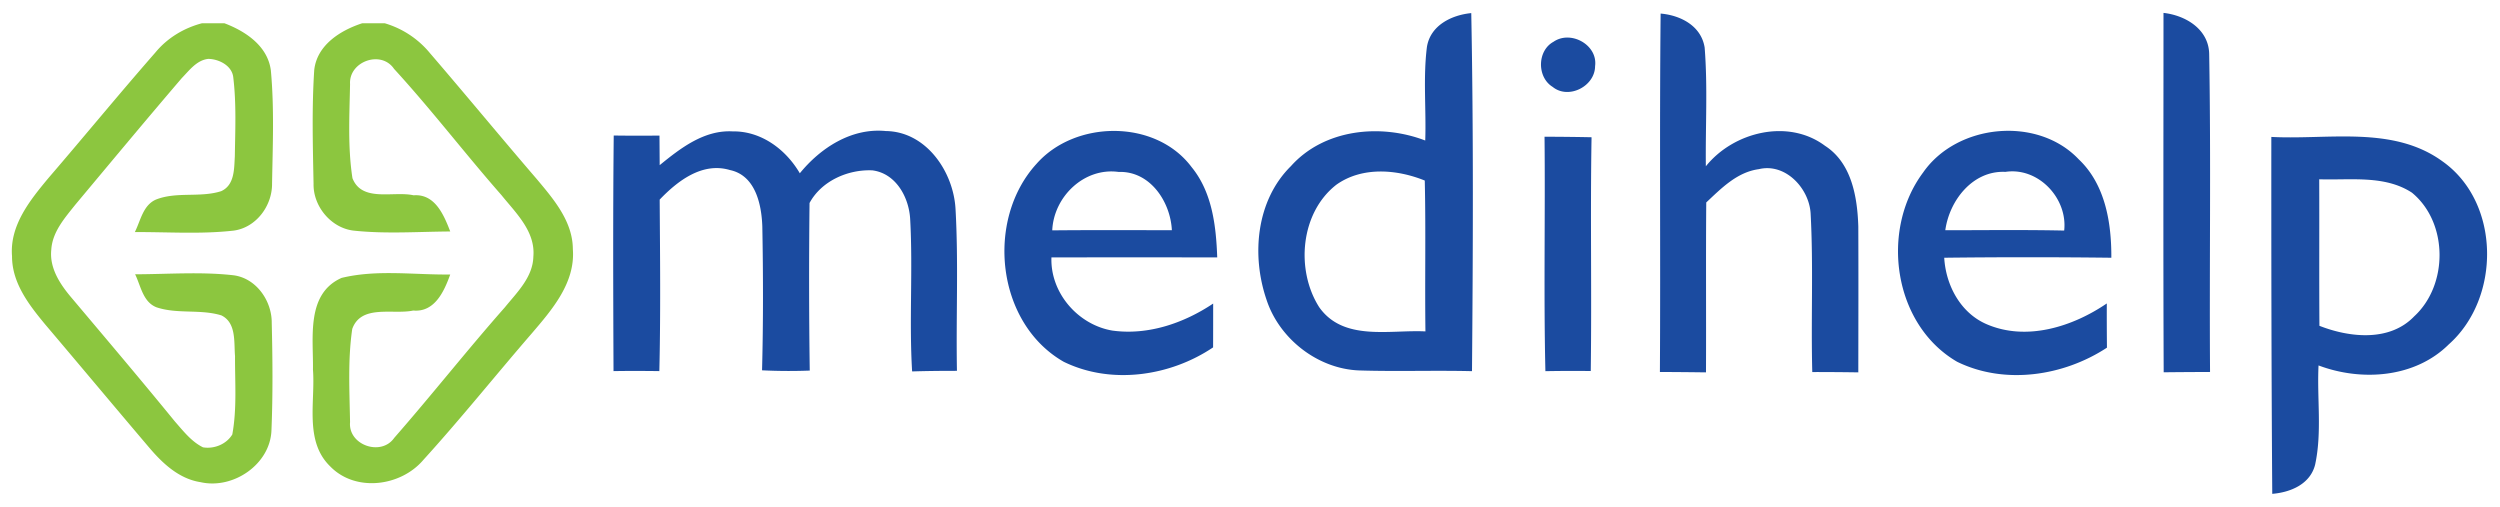
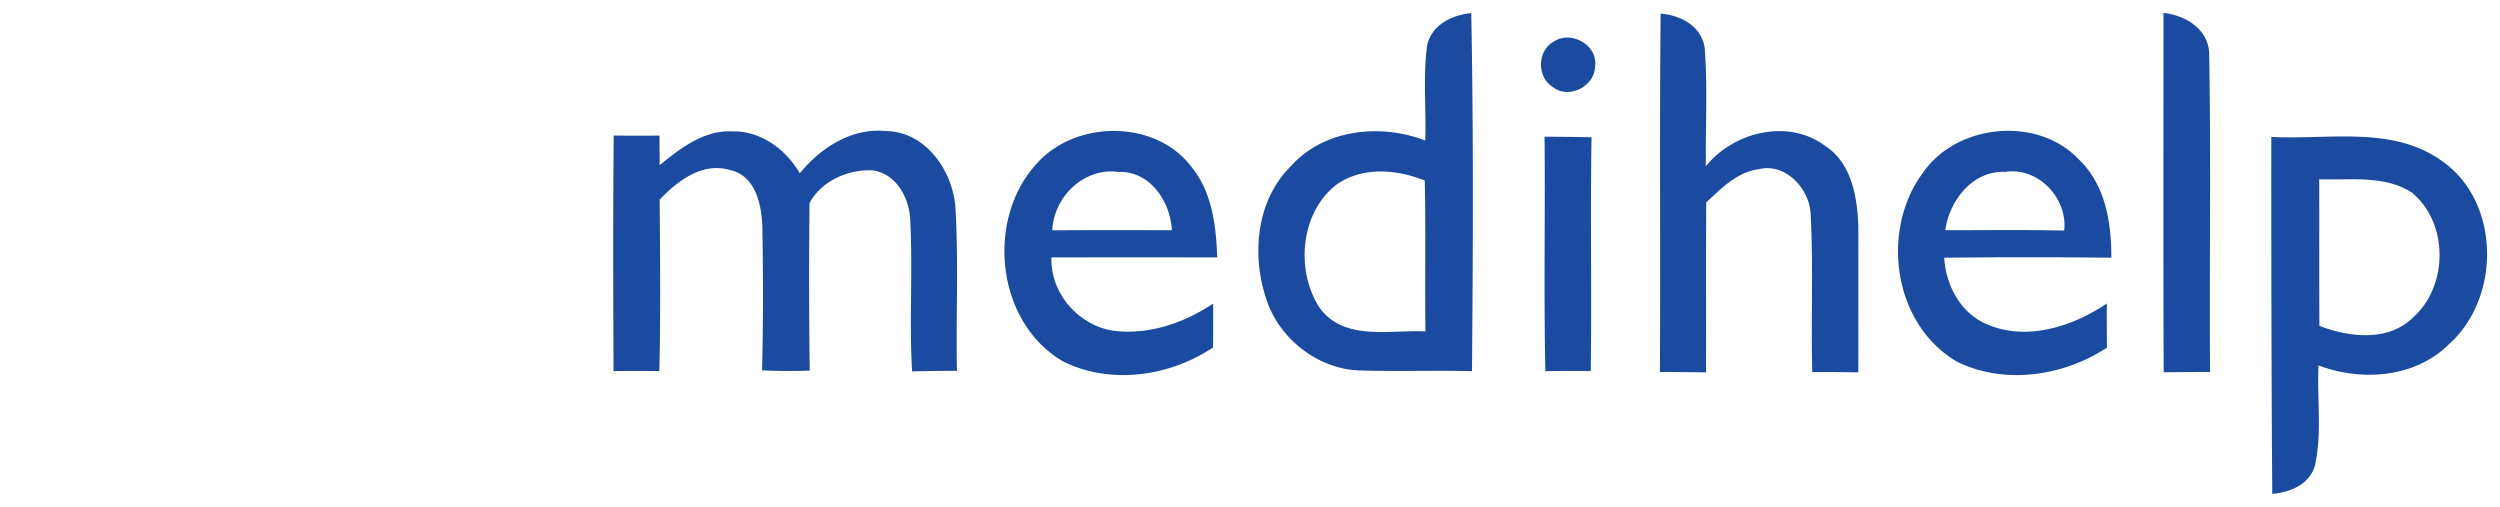
<svg xmlns="http://www.w3.org/2000/svg" xml:space="preserve" id="Layer_1" width="370" height="75" x="0" y="0" style="enable-background:new 0 0 370 75" version="1.1">
  <style>.st0{fill:#1b4ba0}.st1{fill:#8cc63f}</style>
  <path d="M211.182 6.966c.503-3.204 3.637-4.741 6.565-5.027.335 17.655.256 35.33.108 52.994-5.56-.138-11.119.069-16.679-.108-6.131-.217-11.839-4.672-13.732-10.469-2.257-6.595-1.528-14.698 3.618-19.774 4.909-5.481 13.249-6.329 19.873-3.785.158-4.604-.325-9.257.247-13.831zm-13.377 20.356c-5.353 4.14-6.072 12.618-2.573 18.128 3.588 5.106 10.439 3.332 15.733 3.598-.099-7.442.069-14.885-.099-22.327-4.139-1.676-9.256-2.09-13.061.601zM245.772 2.008c2.957.256 6.003 1.814 6.516 5.027.463 5.836.108 11.721.177 17.576 4.091-5.096 12.194-7.107 17.645-3.026 3.943 2.543 4.781 7.59 4.919 11.918.03 7.206.01 14.412 0 21.608a395.844 395.844 0 0 0-6.812-.049c-.207-7.827.177-15.664-.246-23.491-.227-3.706-3.726-7.482-7.659-6.536-3.214.434-5.54 2.819-7.787 4.929-.069 8.379 0 16.758-.039 25.147-2.277-.03-4.544-.049-6.821-.059.107-17.685-.07-35.36.107-53.044zM320.197 1.909c3.263.365 6.664 2.395 6.762 6.033.276 15.703.02 31.406.128 47.109-2.287.01-4.574.02-6.861.049-.078-17.723-.029-35.457-.029-53.191zM229.912 6.187c2.573-1.774 6.585.473 6.161 3.598-.01 2.987-3.933 4.988-6.279 3.076-2.347-1.439-2.298-5.353.118-6.674zM90.831 20.057c2.257.03 4.515.03 6.772.01l.03 4.377c3.085-2.514 6.575-5.225 10.794-4.998 4.229-.069 7.886 2.671 9.946 6.2 3.076-3.775 7.669-6.752 12.726-6.25 5.984.069 10.035 6.033 10.321 11.583.444 7.955.059 15.94.207 23.905-2.218 0-4.426.02-6.634.089-.453-7.492.128-15.003-.286-22.495-.158-3.233-2.09-6.821-5.599-7.265-3.628-.158-7.541 1.577-9.296 4.83a985.898 985.898 0 0 0 .03 24.802 80.239 80.239 0 0 1-7.058-.039c.187-7.107.168-14.215.039-21.312-.118-3.283-1.035-7.541-4.801-8.33-4.081-1.212-7.738 1.607-10.39 4.377.059 8.458.148 16.925-.049 25.383-2.257-.03-4.515-.039-6.782 0-.049-11.623-.088-23.245.03-34.867zM153.397 24.256c5.737-6.526 17.635-6.634 22.958.473 3.056 3.736 3.628 8.714 3.795 13.367-8.182-.01-16.354-.01-24.536 0-.187 5.244 3.923 9.976 9.03 10.833 5.264.72 10.557-1.094 14.905-4.002 0 2.169 0 4.327-.01 6.486-6.368 4.288-15.102 5.56-22.111 2.129-9.985-5.706-11.612-20.976-4.031-29.286zm2.336 9.838c5.895-.059 11.8-.03 17.704-.02-.207-4.219-3.223-8.783-7.866-8.625-5.106-.71-9.621 3.657-9.838 8.645zM284.631 25.518c5.027-7.216 16.916-8.379 23.017-1.942 3.933 3.706 4.86 9.404 4.83 14.57a1029.87 1029.87 0 0 0-24.733 0c.237 4.101 2.435 8.211 6.329 9.858 5.885 2.514 12.687.345 17.734-3.095-.01 2.179 0 4.367.02 6.545-6.427 4.219-15.141 5.53-22.17 2.09-9.473-5.501-11.425-19.479-5.027-28.026zm3.273 8.556c5.865 0 11.731-.079 17.596.049.532-4.771-3.825-9.424-8.704-8.685-4.831-.225-8.281 4.22-8.892 8.636zM228.591 20.234c2.317.01 4.643.03 6.959.079-.197 11.533.039 23.067-.118 34.6-2.238-.03-4.475-.02-6.713.02-.266-11.563-.01-23.136-.128-34.699zM336.157 20.264c8.448.453 18.03-1.725 25.373 3.647 8.586 6.112 8.596 20.218.887 27.059-5.008 4.968-12.913 5.51-19.272 3.115-.246 4.88.532 9.867-.503 14.668-.72 2.908-3.637 4.111-6.348 4.337-.127-17.605-.147-35.22-.137-52.826zm7.087 6.269c.03 7.235-.02 14.461.03 21.687 4.475 1.755 10.39 2.386 14.017-1.39 5.087-4.672 5.047-13.909-.325-18.315-4.032-2.642-9.158-1.824-13.722-1.982z" class="st0" />
-   <path d="M29.885 3.444h3.332c3.135 1.183 6.417 3.371 6.871 6.989.513 5.55.276 11.159.177 16.728.039 3.273-2.336 6.516-5.678 6.969-4.85.552-9.759.197-14.629.217.848-1.686 1.203-3.973 3.125-4.811 3.066-1.212 6.536-.246 9.651-1.242 2.001-.907 1.912-3.312 2.021-5.156.059-3.884.237-7.787-.227-11.652-.158-1.755-2.11-2.75-3.706-2.77-1.705.187-2.8 1.696-3.913 2.839-5.303 6.191-10.518 12.47-15.752 18.729-1.567 1.972-3.411 4.032-3.568 6.683-.286 2.75 1.341 5.156 3.036 7.147 5.116 6.072 10.252 12.125 15.269 18.276 1.242 1.41 2.435 2.967 4.15 3.815 1.636.276 3.46-.453 4.337-1.903.7-3.825.384-7.738.404-11.602-.177-2.07.217-4.929-2.021-6.023-3.105-.956-6.496-.158-9.591-1.193-2.021-.779-2.336-3.184-3.174-4.889 4.86-.01 9.749-.404 14.579.148 3.352.444 5.658 3.775 5.639 7.028.128 5.274.177 10.577-.039 15.851-.138 5.087-5.668 8.842-10.498 7.738-3.194-.493-5.629-2.79-7.64-5.165-5.127-6.031-10.204-12.113-15.33-18.155-2.405-2.898-4.939-6.151-4.929-10.124-.365-4.564 2.671-8.3 5.412-11.593 5.303-6.161 10.459-12.45 15.812-18.562 1.774-2.149 4.199-3.607 6.88-4.317zM53.602 3.444h3.342a13.658 13.658 0 0 1 6.703 4.436c5.313 6.171 10.488 12.46 15.802 18.631 2.494 2.977 5.313 6.25 5.333 10.36.384 4.988-3.085 8.97-6.102 12.499-5.363 6.2-10.488 12.608-16.009 18.68-3.342 3.953-10.065 4.84-13.81.966-3.844-3.736-2.169-9.562-2.543-14.313.079-4.692-1.055-11.218 4.239-13.574 5.244-1.272 10.735-.434 16.078-.503-.897 2.474-2.287 5.619-5.481 5.333-2.957.641-7.699-.966-9.02 2.721-.67 4.544-.404 9.207-.325 13.791-.306 3.391 4.594 5.116 6.536 2.336 5.56-6.348 10.784-12.992 16.373-19.321 1.804-2.218 4.15-4.465 4.219-7.521.325-3.716-2.593-6.447-4.722-9.089-5.402-6.151-10.38-12.667-15.9-18.69-1.922-2.829-6.713-1.074-6.506 2.267-.089 4.633-.355 9.335.355 13.919 1.41 3.618 6.102 1.863 9.049 2.533 3.174-.246 4.485 2.928 5.422 5.353-4.771.03-9.562.384-14.313-.128-3.332-.394-5.984-3.598-5.915-6.93-.108-5.599-.266-11.228.099-16.827.403-3.706 3.863-5.874 7.096-6.929z" class="st1" />
</svg>